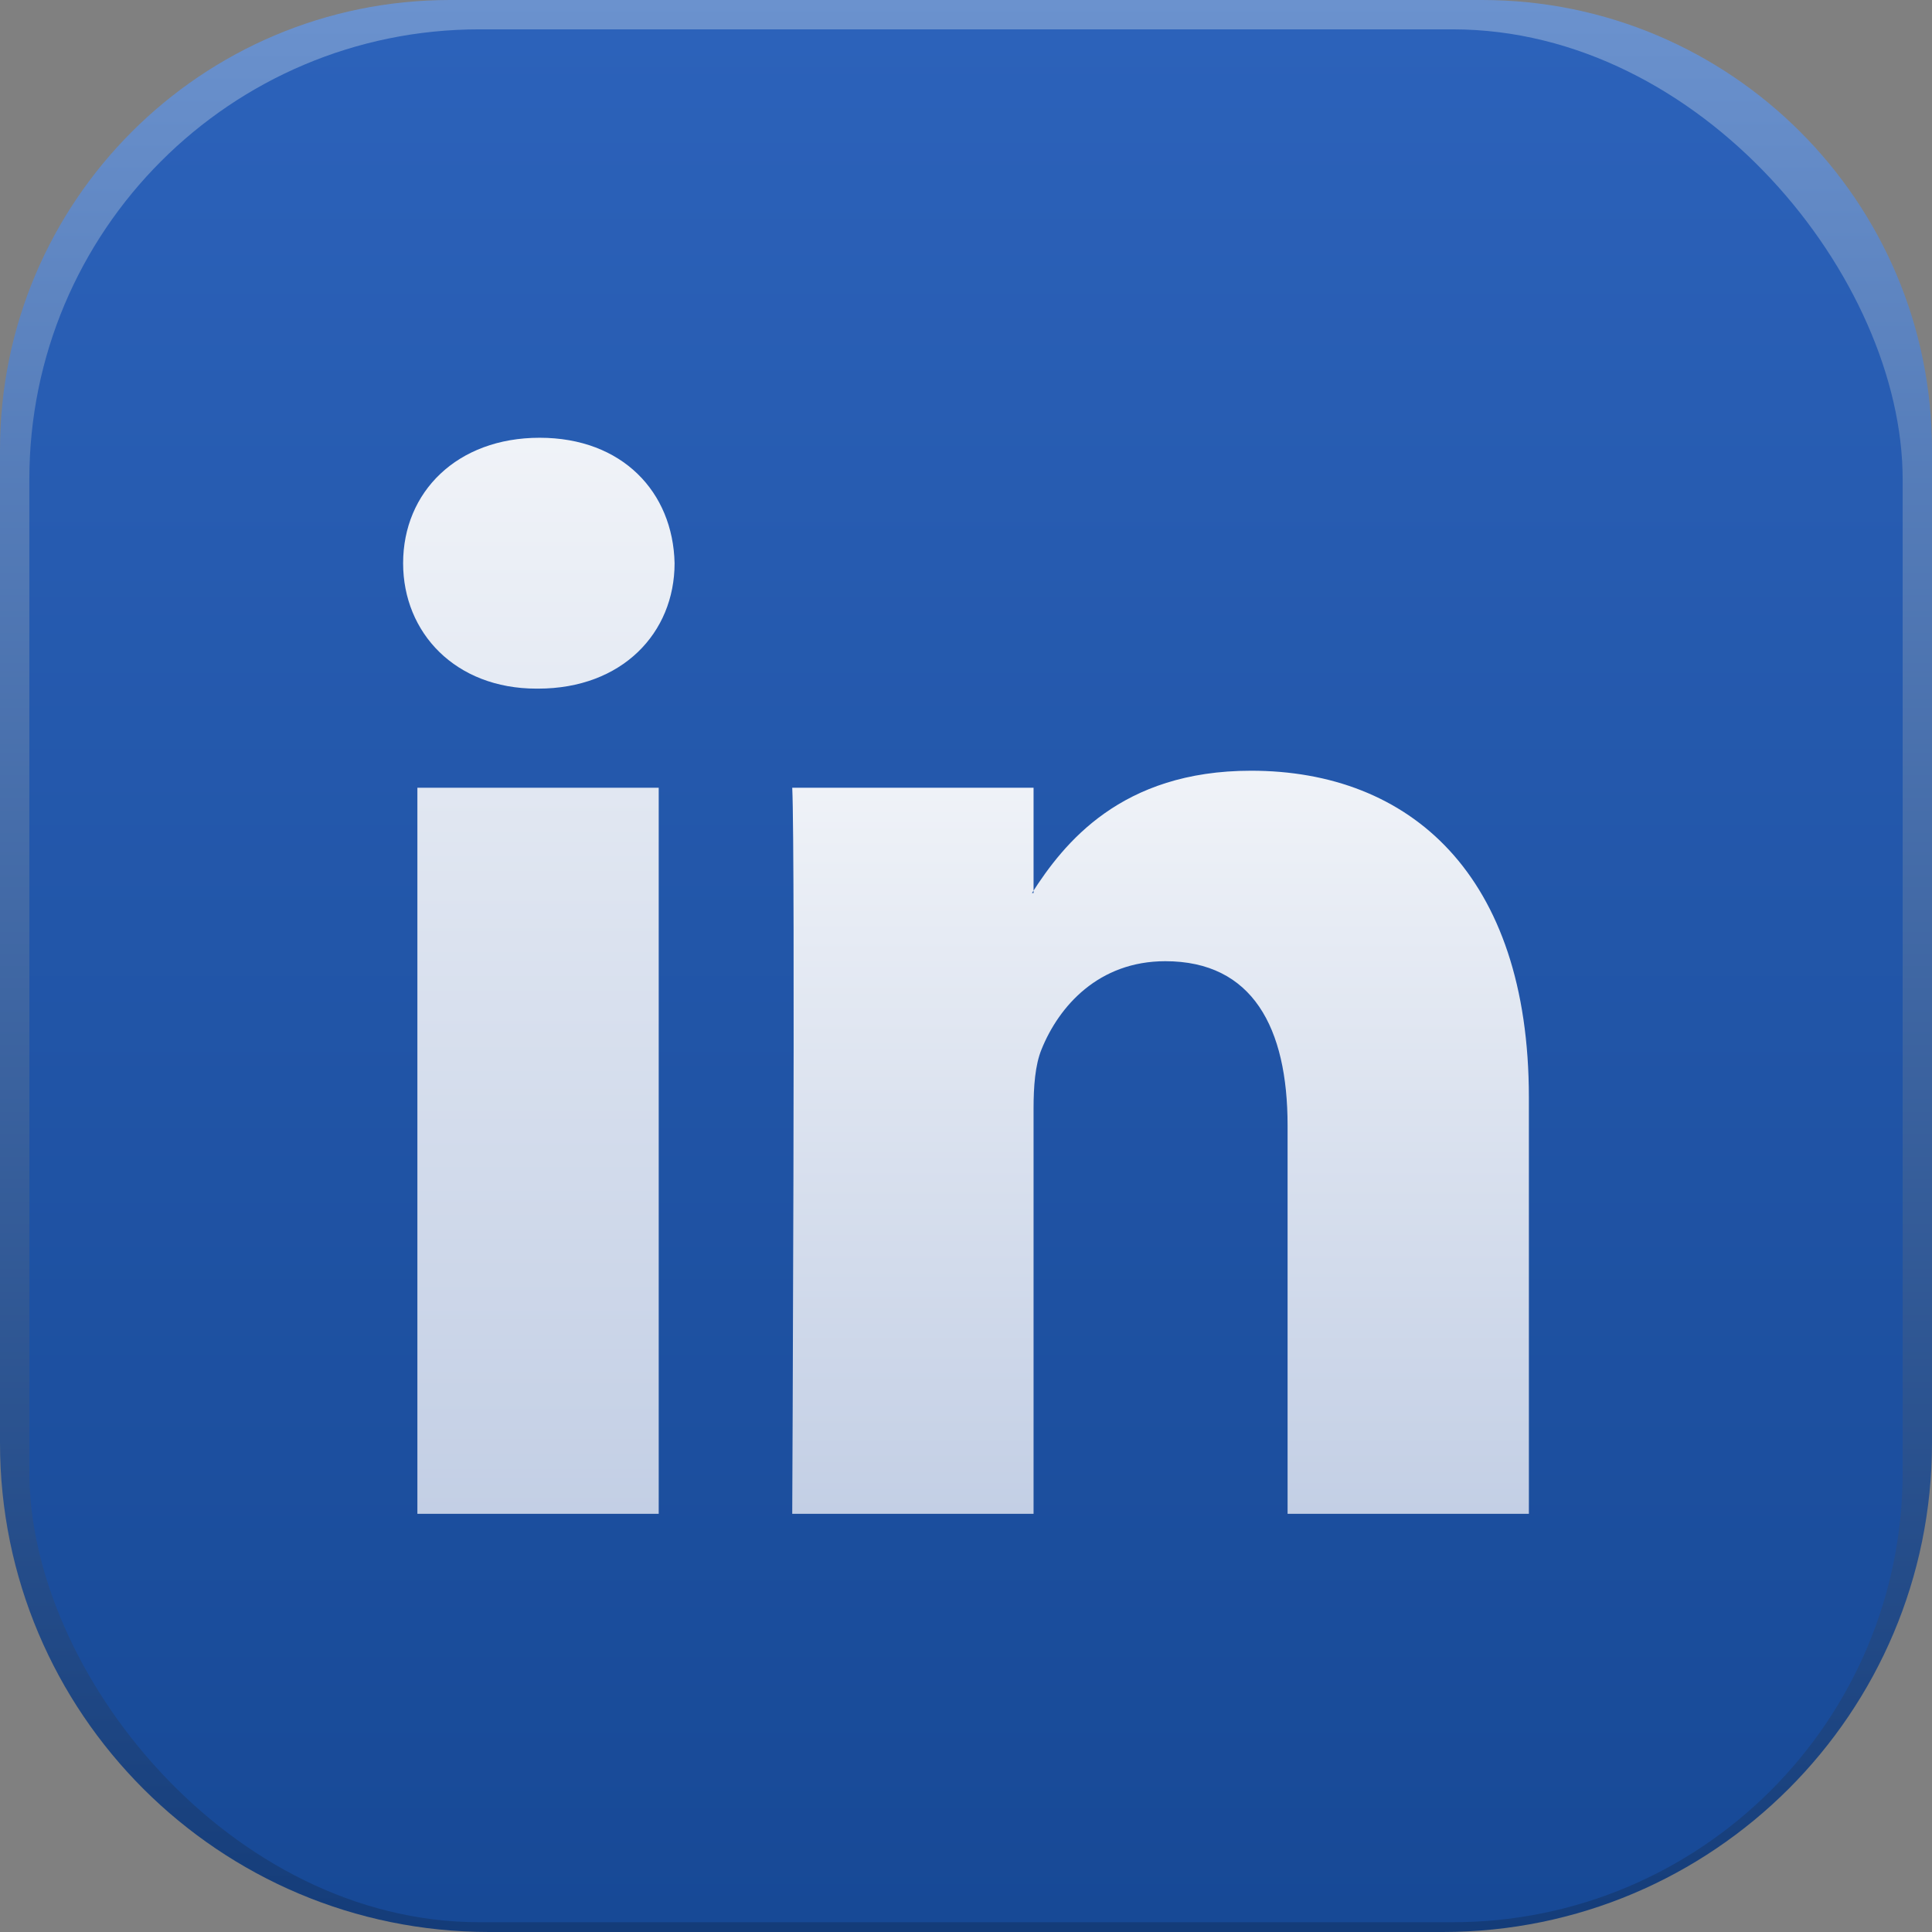
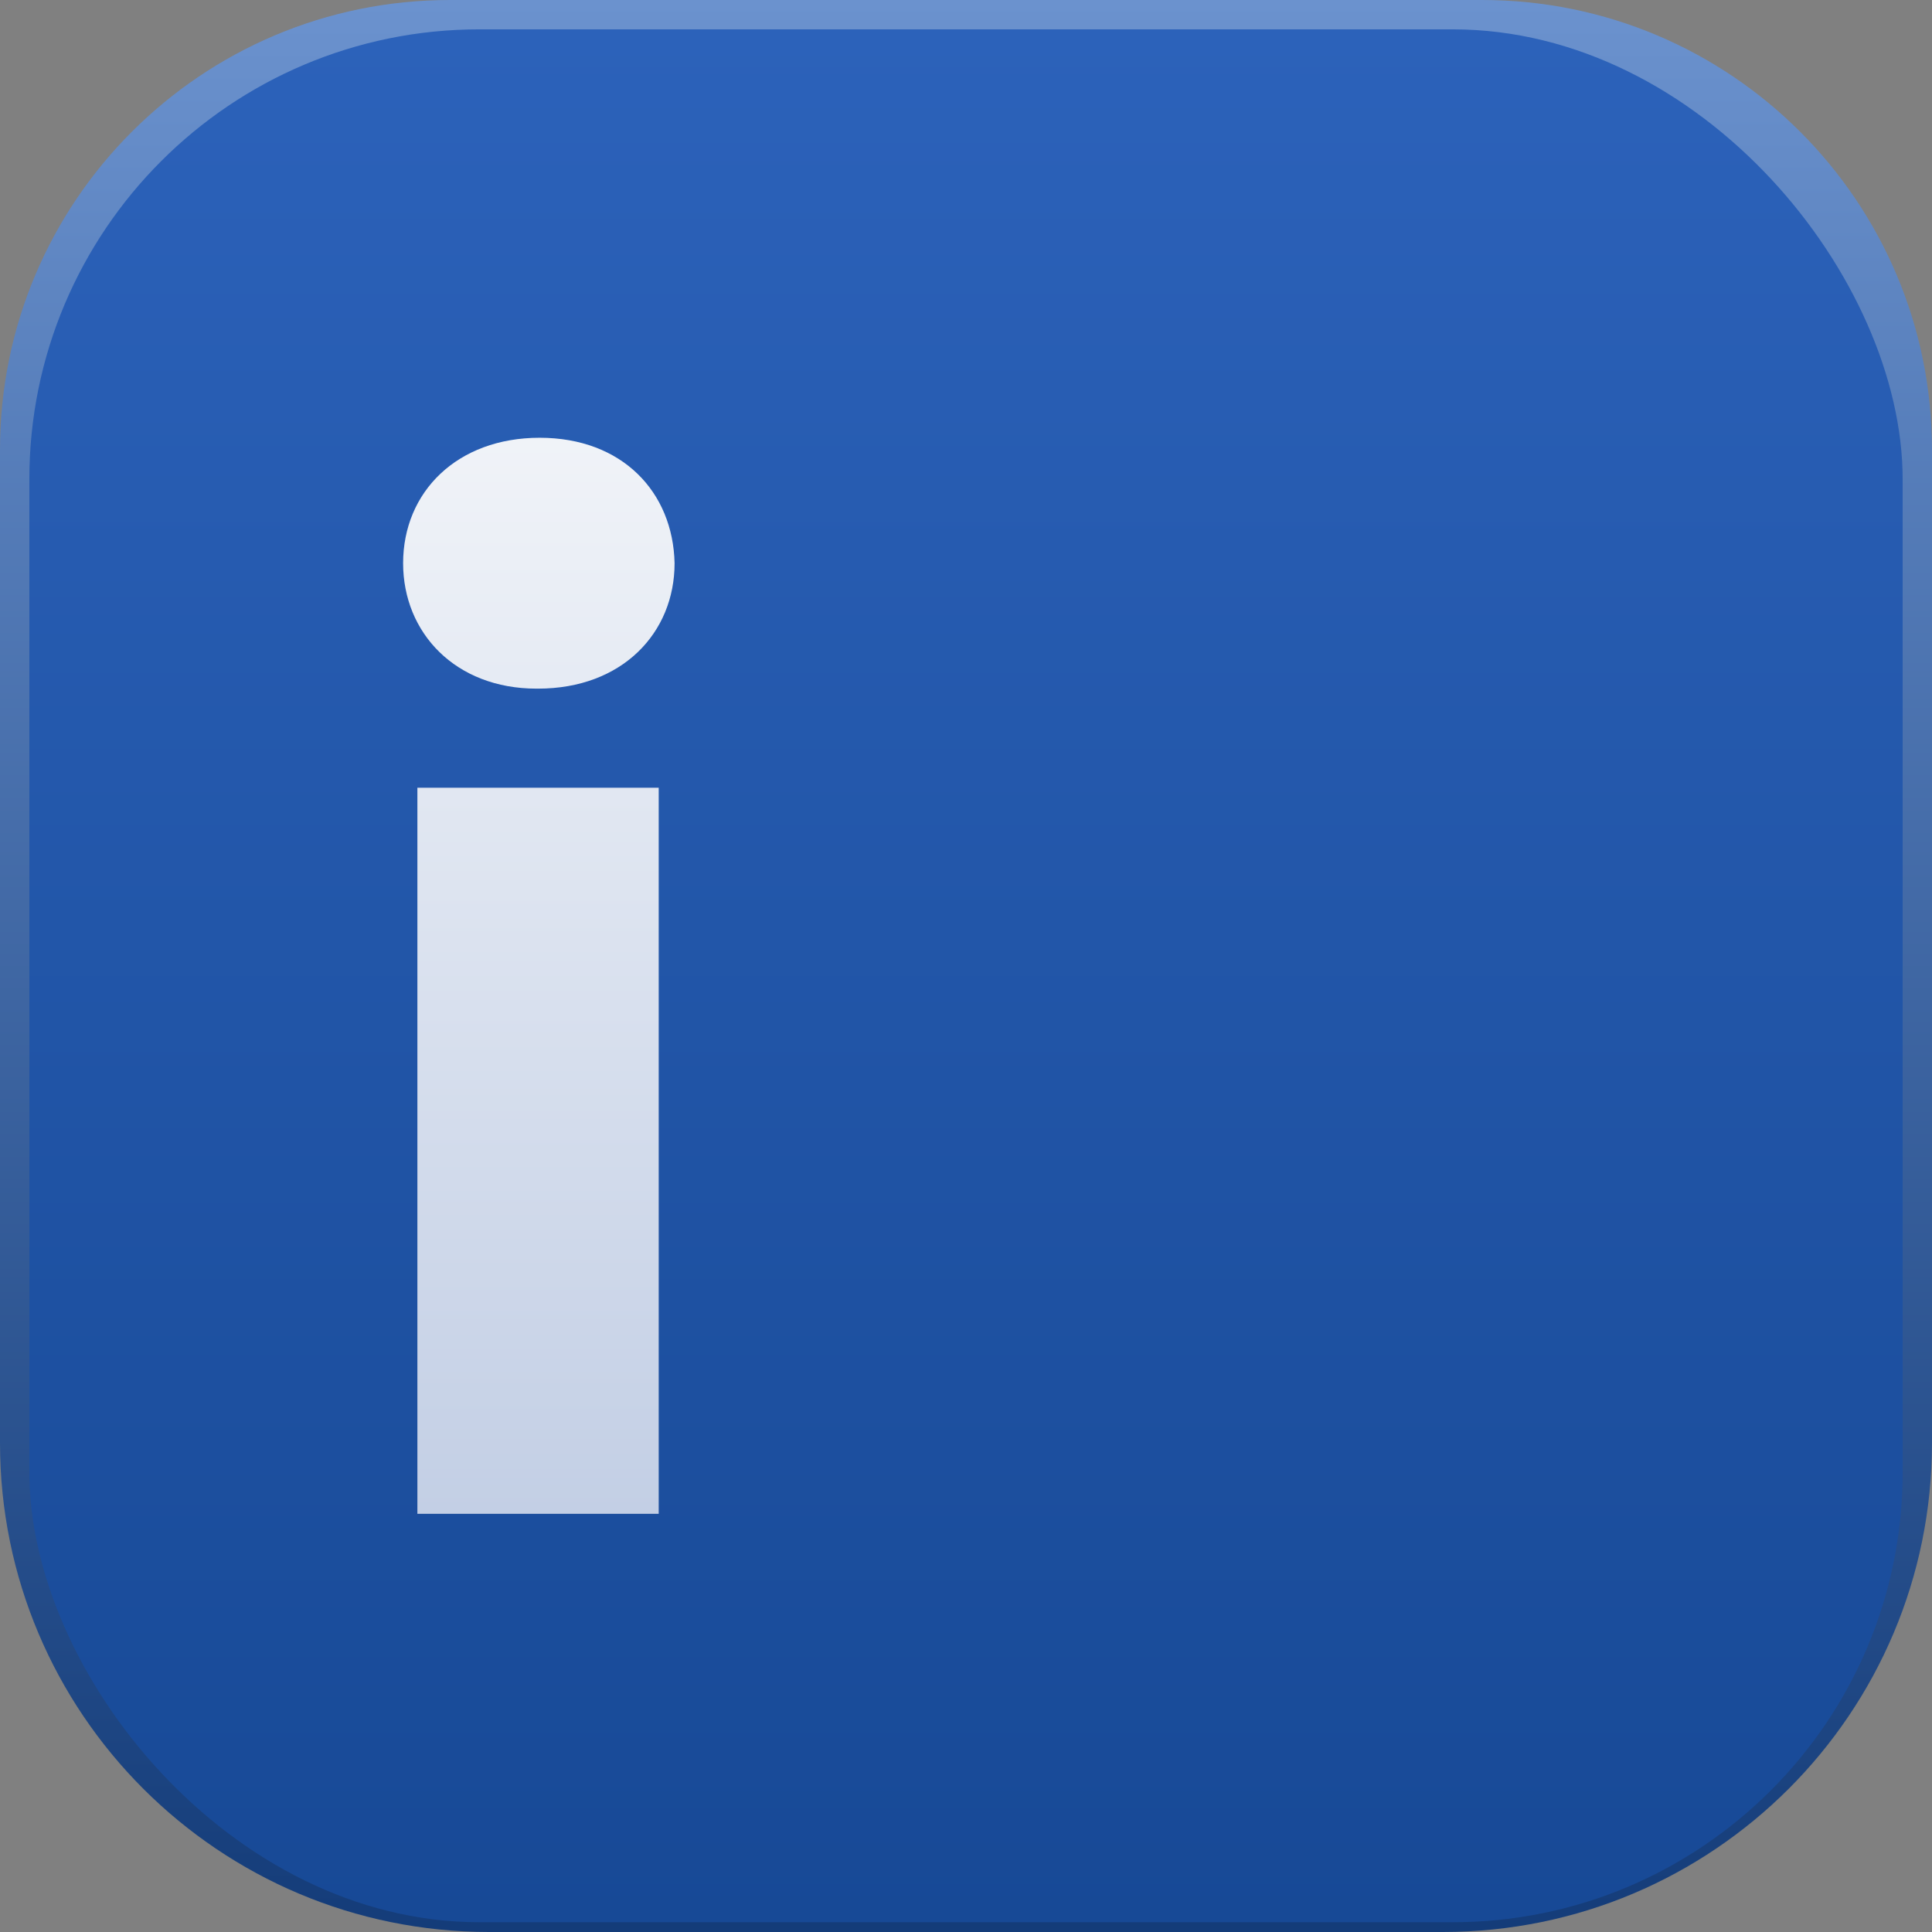
<svg xmlns="http://www.w3.org/2000/svg" width="395" height="395" viewBox="0 0 395 395" fill="none">
  <rect x="0" y="0" width="395" height="395" fill="#808080" stroke="none" />
  <path d="M0 92C0 41.19 41.19 0 92 0H303C353.81 0 395 41.19 395 92V295C395 350.228 350.228 395 295 395H100C44.772 395 0 350.228 0 295V92Z" fill="url(#paint0_linear_2005_26)" />
  <rect x="6" y="6" width="383" height="387" rx="92" fill="url(#paint1_linear_2005_26)" />
  <path fill-rule="evenodd" clip-rule="evenodd" d="M134.674 309.5V161.059H85.335V309.5H134.674ZM110.004 140.792C127.21 140.792 137.919 129.393 137.919 115.148C137.598 100.582 127.21 89.5 110.331 89.5C93.453 89.5 82.418 100.582 82.418 115.148C82.418 129.393 93.125 140.792 109.683 140.792H110.004Z" fill="url(#paint2_linear_2005_26)" />
-   <path fill-rule="evenodd" clip-rule="evenodd" d="M161.974 309.5H211.313V226.604C211.313 222.168 211.634 217.736 212.936 214.564C216.503 205.7 224.622 196.52 238.252 196.52C256.105 196.52 263.247 210.132 263.247 230.087V309.5H312.582V224.386C312.582 178.791 288.24 157.575 255.779 157.575C229.162 157.575 217.477 172.453 210.985 182.587H211.314V161.059H161.976C162.623 174.987 161.974 309.5 161.974 309.5Z" fill="url(#paint3_linear_2005_26)" />
  <defs>
    <linearGradient id="paint0_linear_2005_26" x1="197.5" y1="0" x2="197.5" y2="395" gradientUnits="userSpaceOnUse">
      <stop stop-color="#6B92CE" />
      <stop offset="1" stop-color="#143C79" />
    </linearGradient>
    <linearGradient id="paint1_linear_2005_26" x1="197.5" y1="6" x2="197.5" y2="393" gradientUnits="userSpaceOnUse">
      <stop stop-color="#2C62BA" />
      <stop offset="1" stop-color="#174996" />
    </linearGradient>
    <linearGradient id="paint2_linear_2005_26" x1="110.169" y1="309.5" x2="110.169" y2="89.5" gradientUnits="userSpaceOnUse">
      <stop stop-color="#C3CFE5" />
      <stop offset="1" stop-color="#F0F3F8" />
    </linearGradient>
    <linearGradient id="paint3_linear_2005_26" x1="237.278" y1="309.5" x2="237.278" y2="157.575" gradientUnits="userSpaceOnUse">
      <stop stop-color="#C3CFE5" />
      <stop offset="1" stop-color="#F0F3F8" />
    </linearGradient>
  </defs>
</svg>